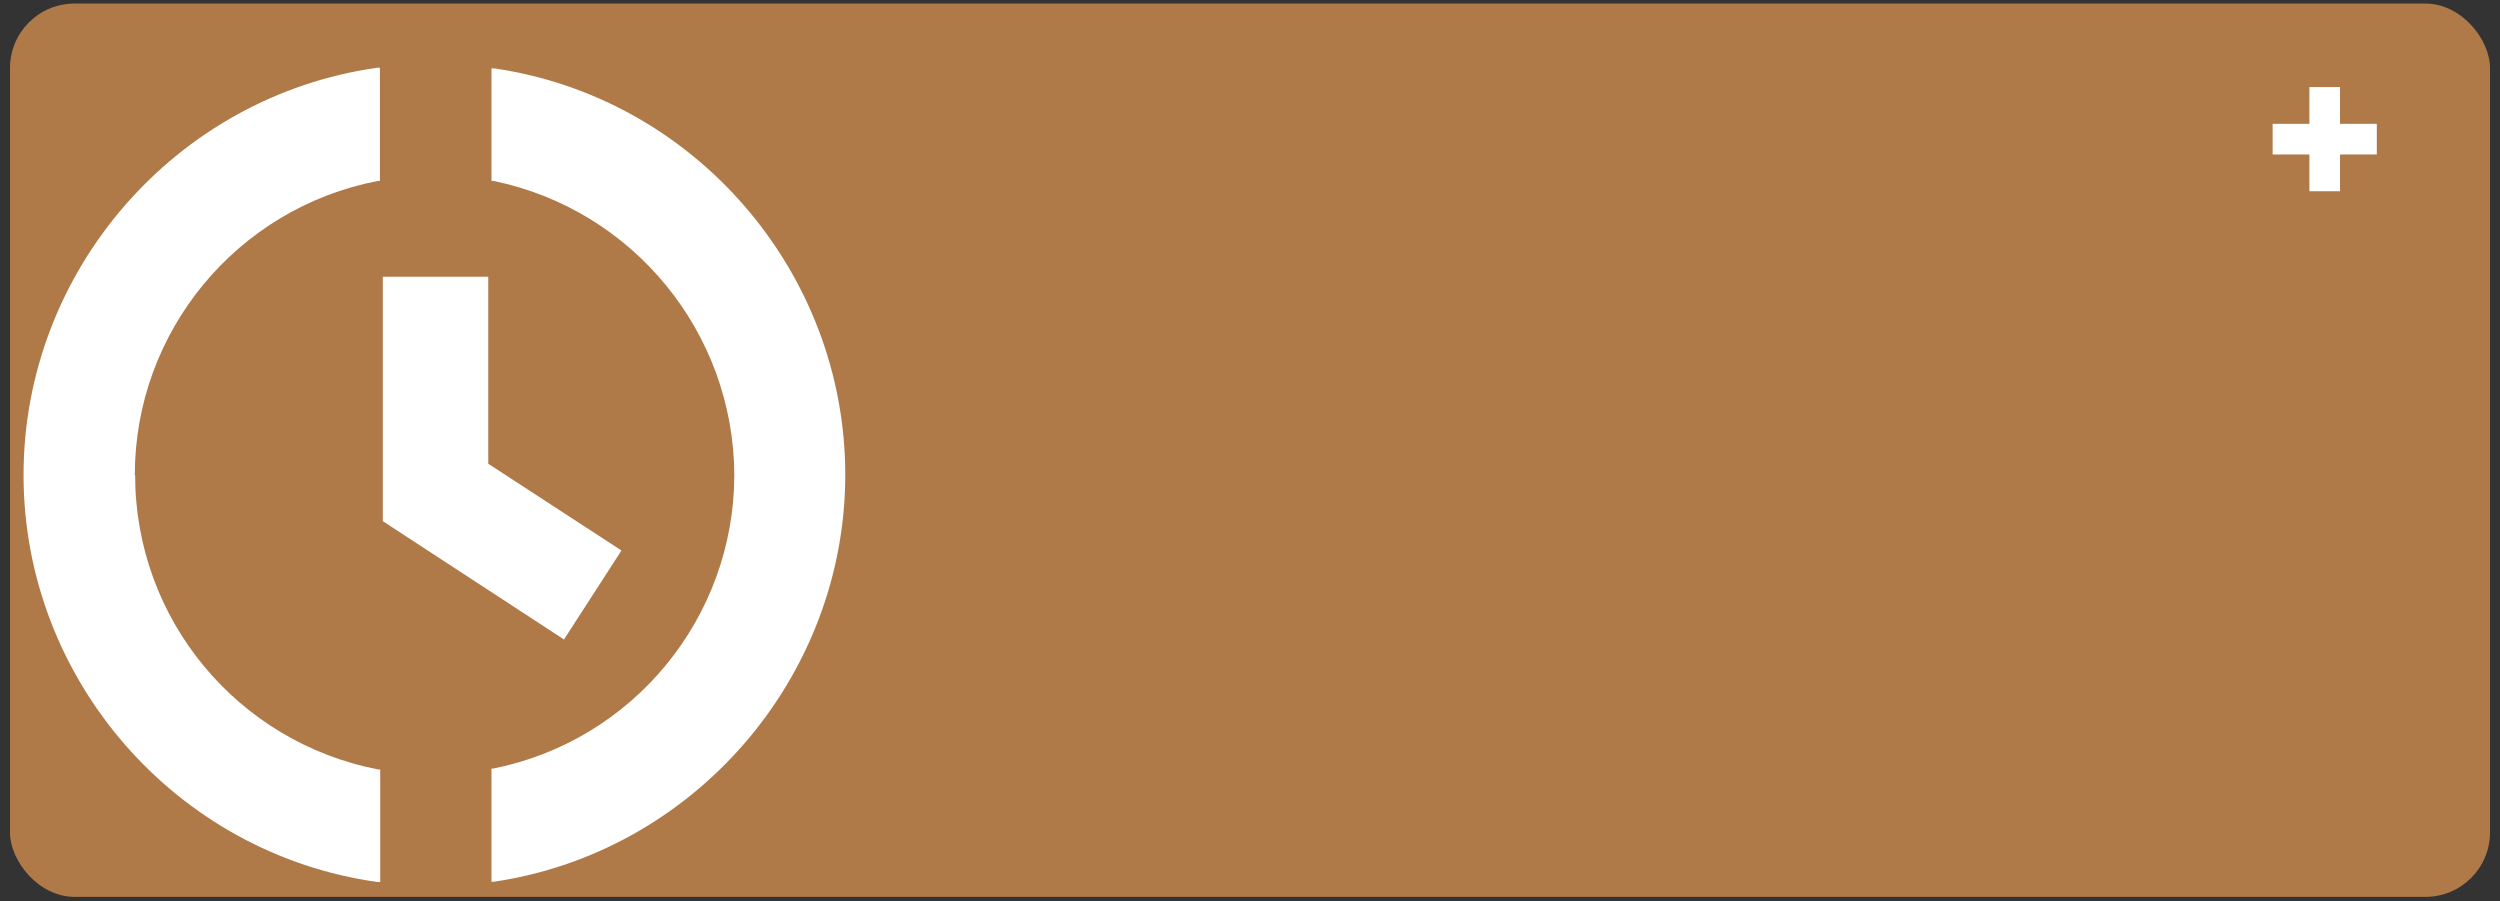
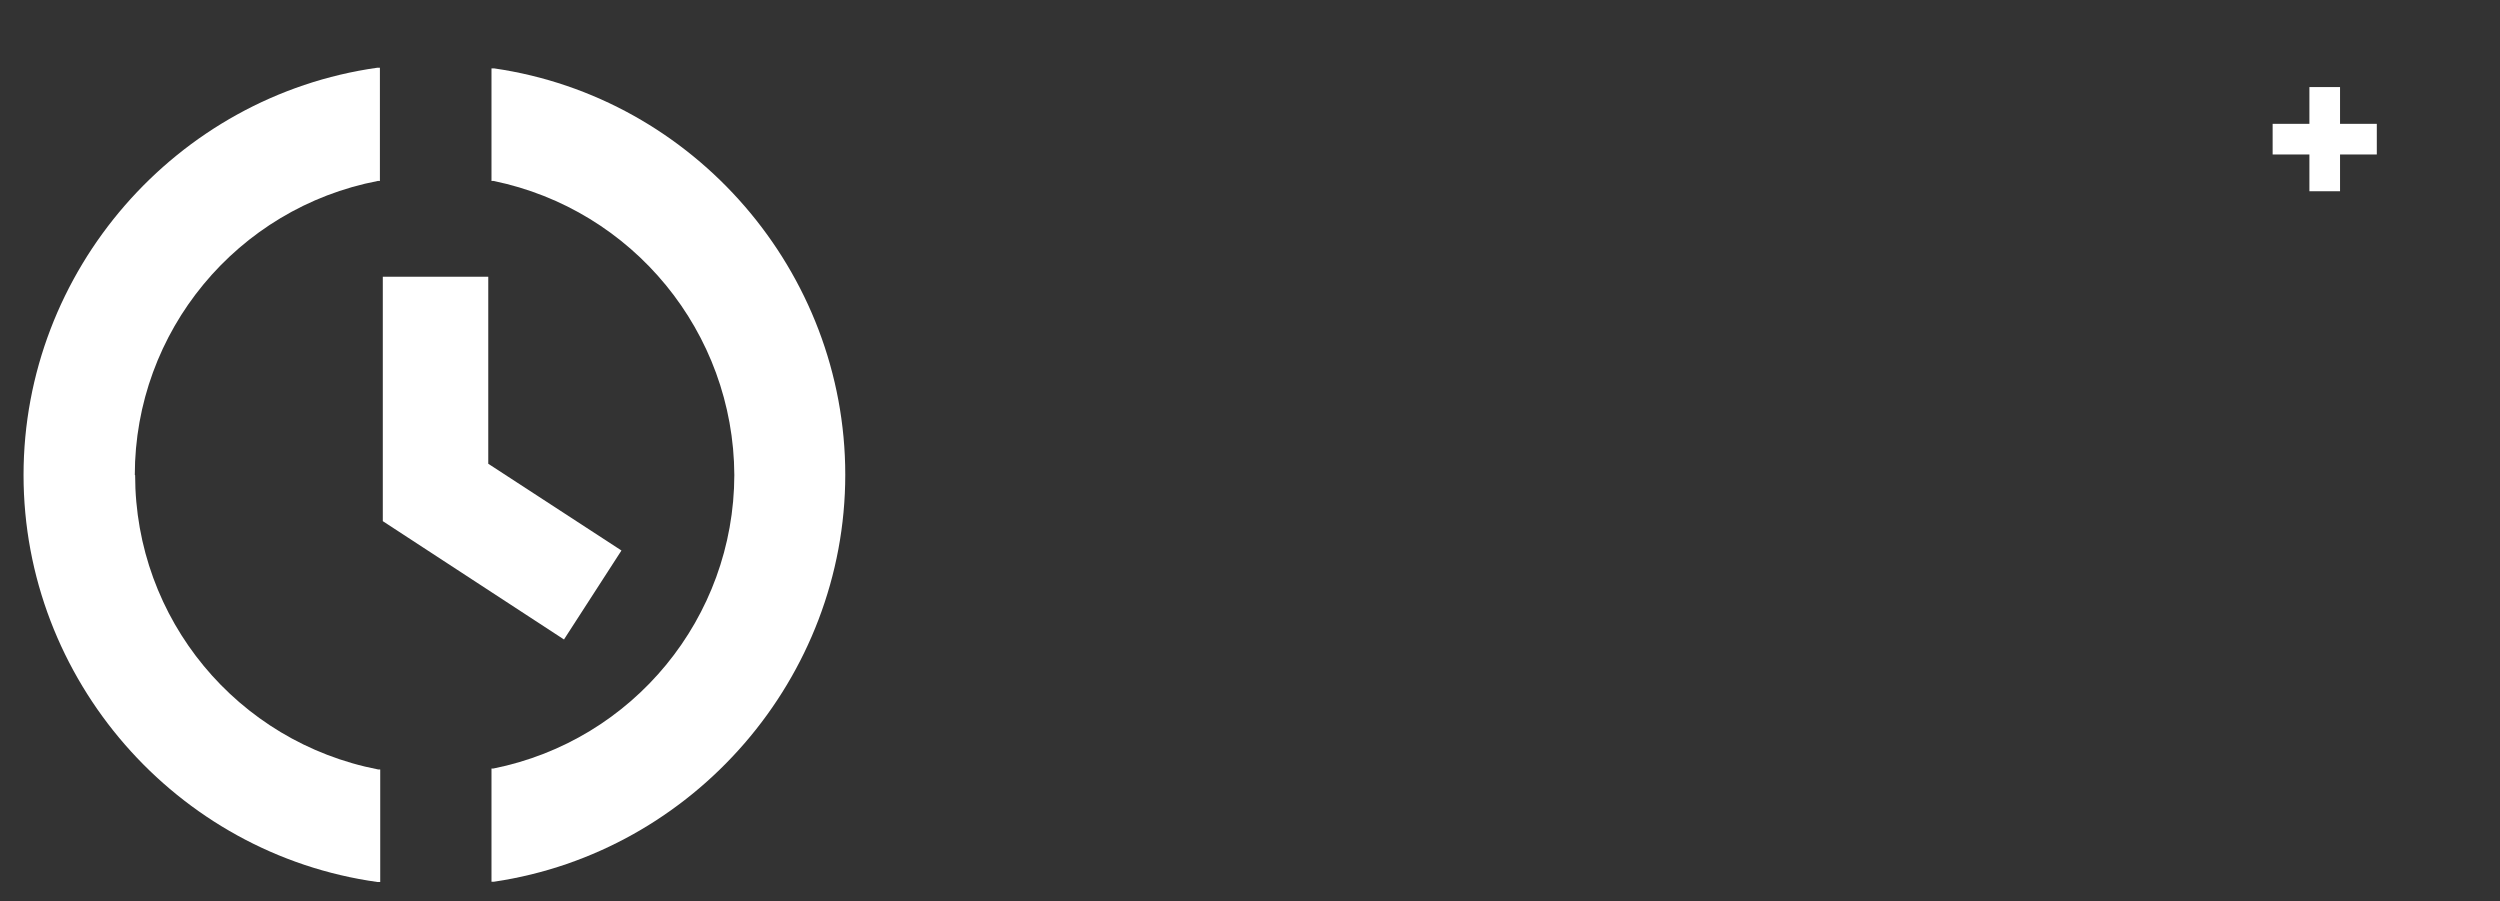
<svg xmlns="http://www.w3.org/2000/svg" id="Calque_1" version="1.1" viewBox="0 0 775.2 279.5">
  <rect x="0" y="0" width="775.2" height="279.5" fill="#333333" stroke="none" />
  <defs>
    <style>
      .st0 {
        fill: #fff;
      }

      .st1 {
        fill: #b07948;
      }
    </style>
  </defs>
-   <rect id="Rectangle_11084" class="st1" x="3.1" y="1.1" width="769" height="277" rx="20" ry="20" />
  <path id="Tracé_15354" class="st0" d="M737,38.4h-11.4v-11.4h-9.5v11.4h-11.4v9.5h11.4v11.4h9.5v-11.4h11.4v-9.5Z" />
  <g id="Layer_1-2">
    <path id="Tracé_15355" class="st0" d="M153.2,21.2h-.8v34.9h.6c43.3,8.9,74.5,47,74.7,91.2-.1,44.2-31.3,82.3-74.7,91h-.6v35.1h.8c62.1-9.2,108.9-63.4,108.9-126.2S215.4,30.2,153.2,21.2" />
    <path id="Tracé_15356" class="st0" d="M41.8,147.3c0-44.5,31.7-82.8,75.4-91.2h.6V21h-.8C54.5,29.8,7.3,84,7.3,147.3s47.2,117.5,109.8,126.2h.8v-34.9h-.6c-43.8-8.5-75.4-46.7-75.4-91.3" />
    <path id="Tracé_15357" class="st0" d="M175,198.1l17.7-27.4-41.3-26.9v-58h-32.7v75.8l56.2,36.7Z" />
  </g>
</svg>